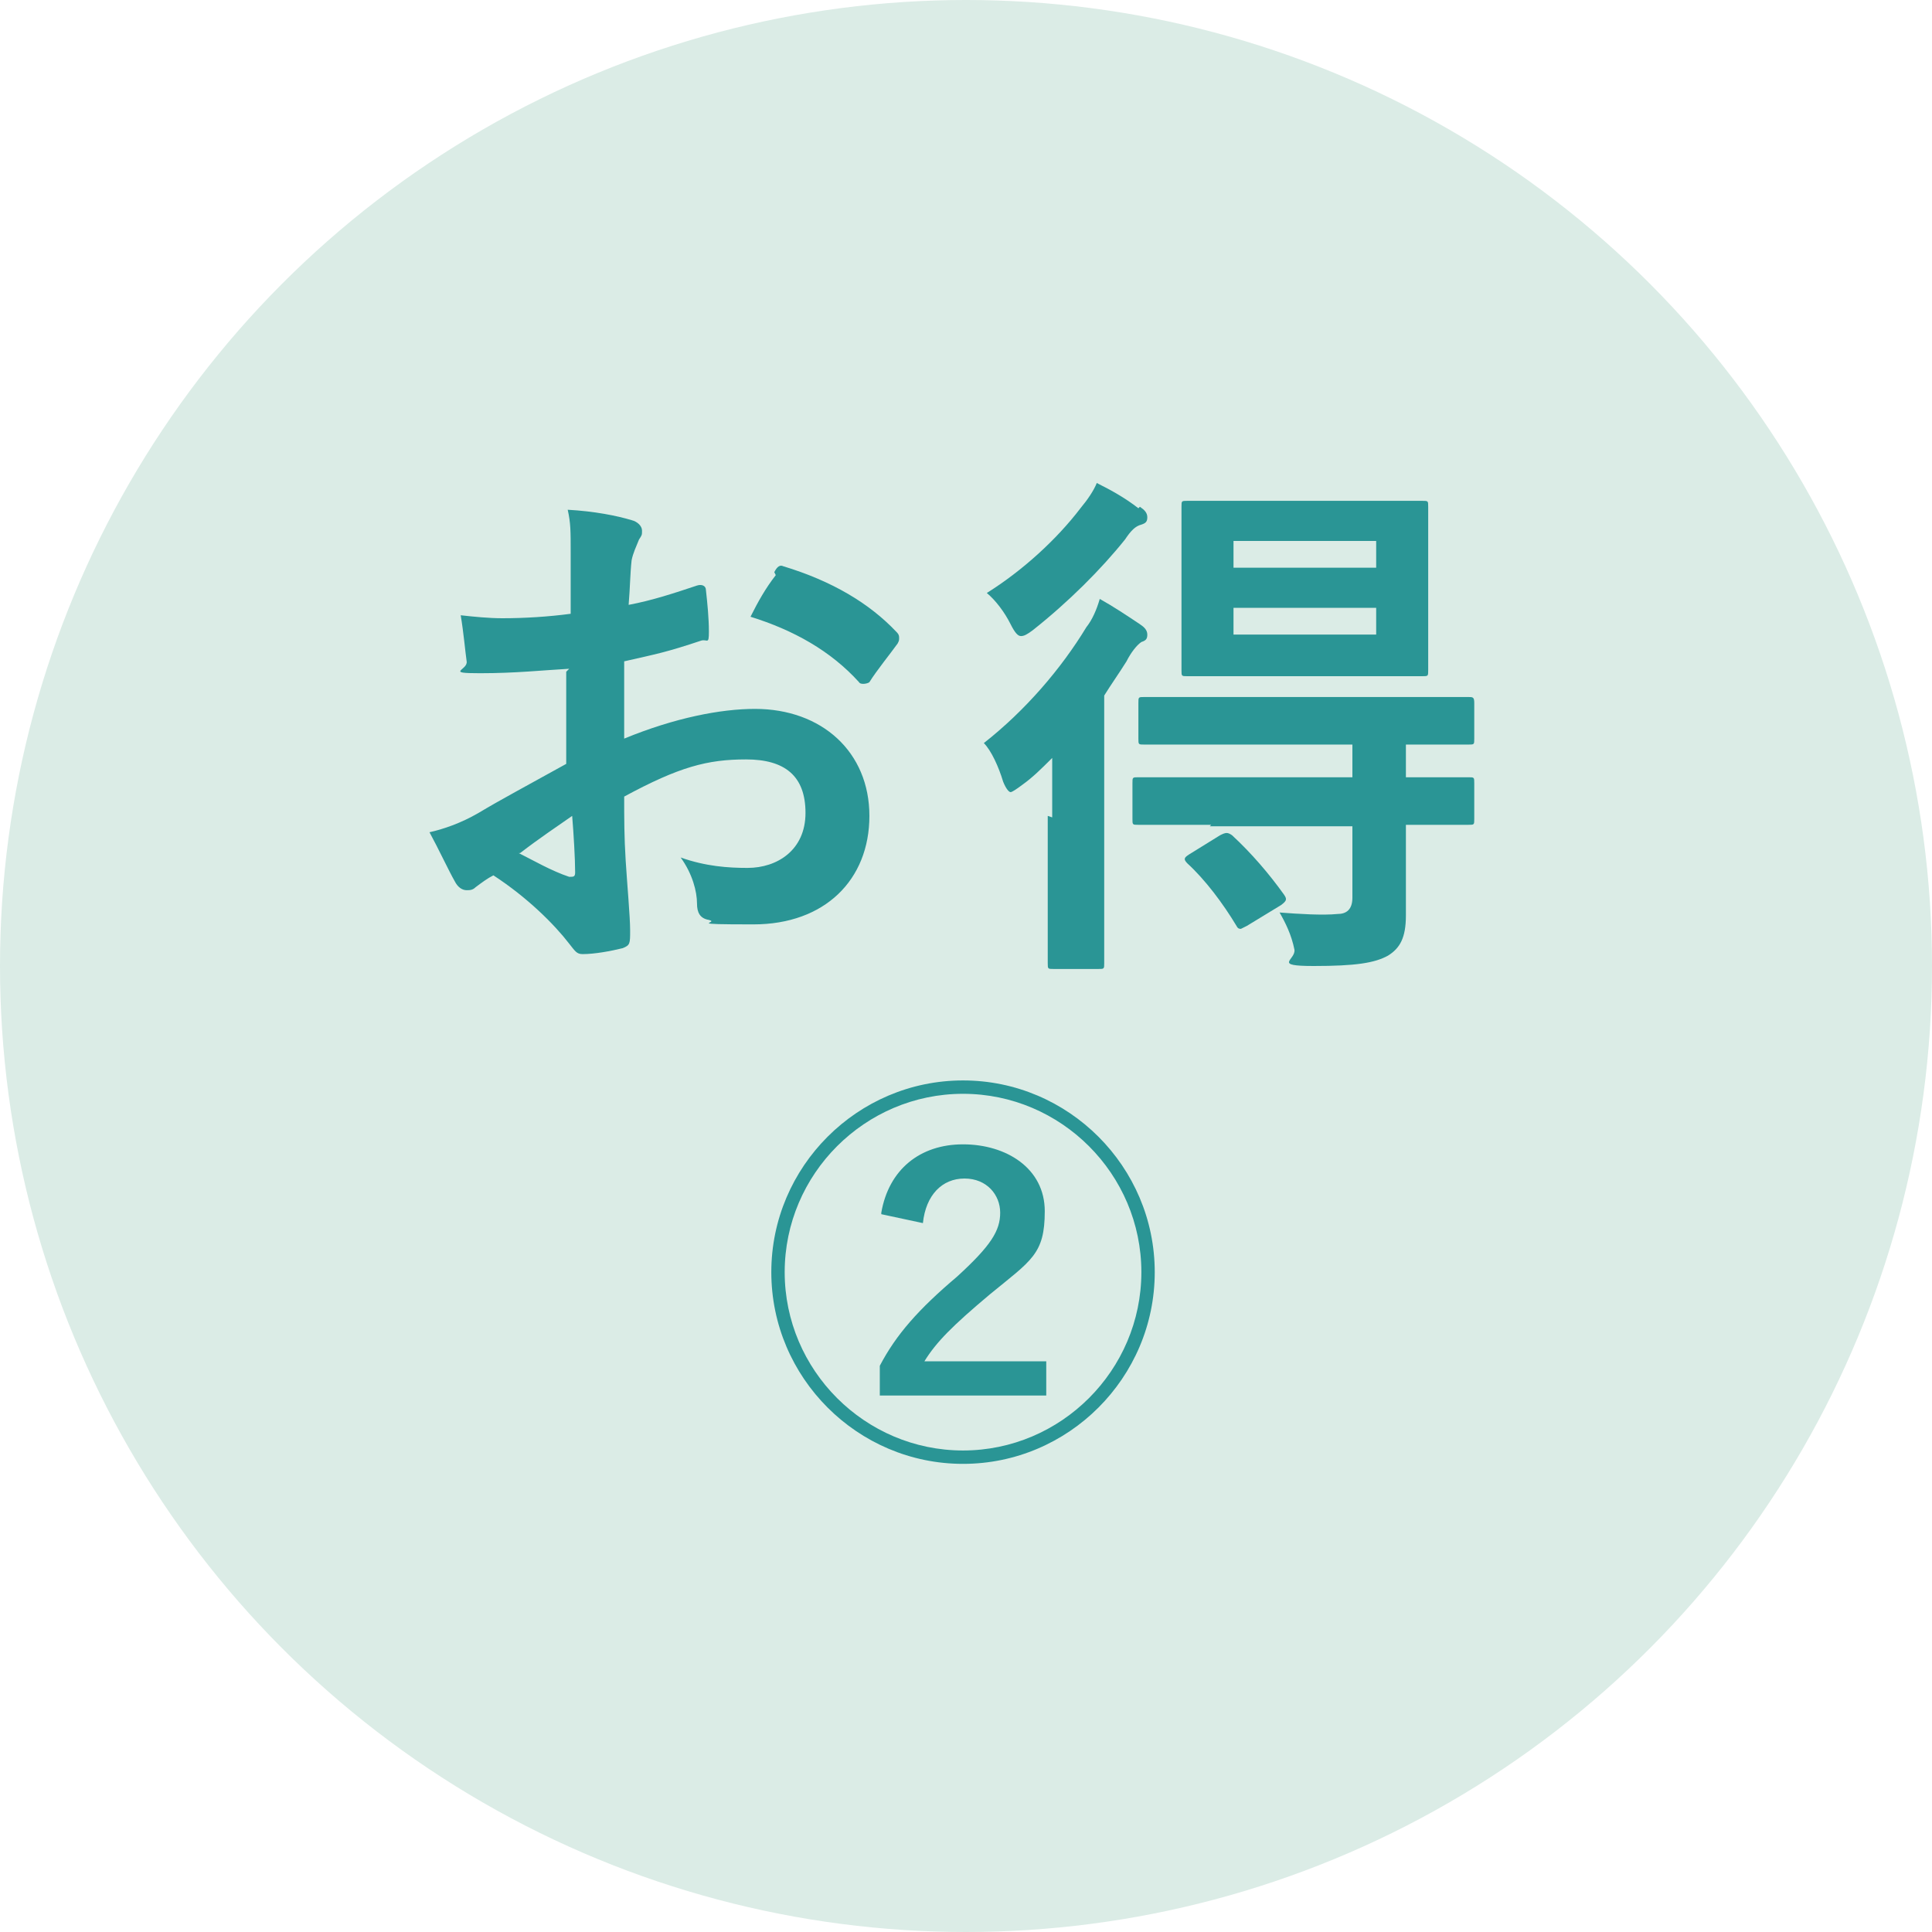
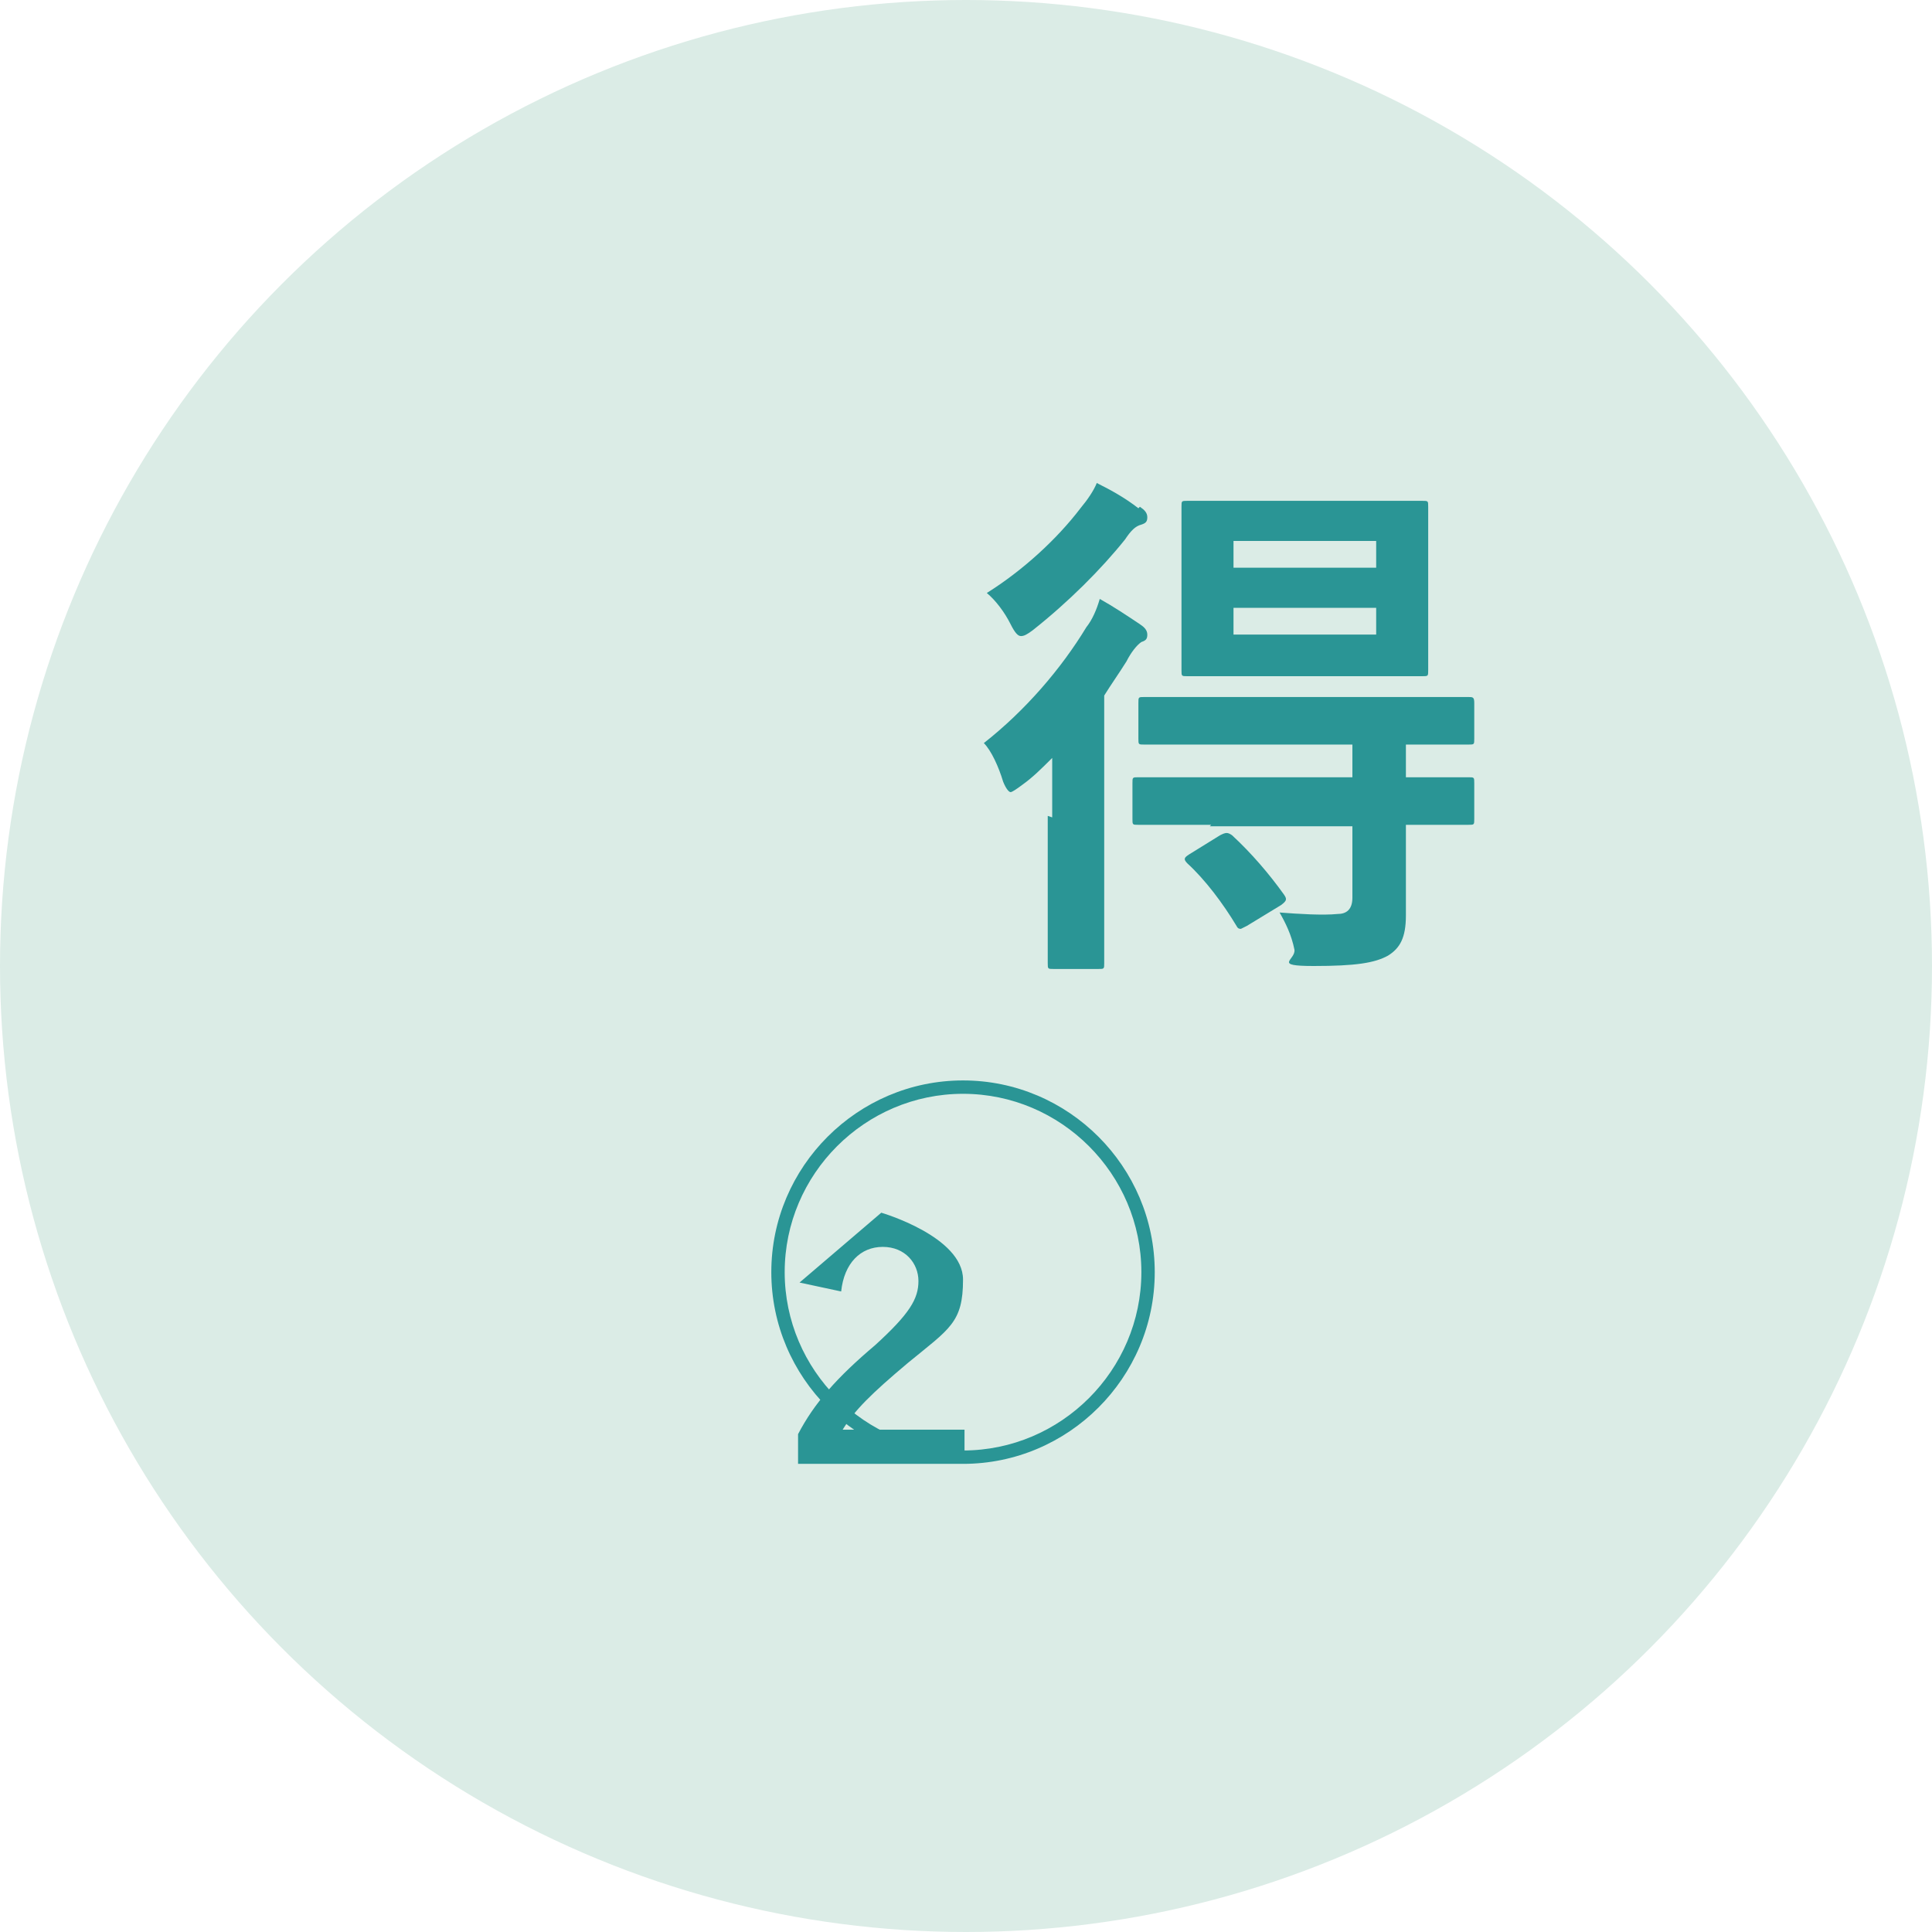
<svg xmlns="http://www.w3.org/2000/svg" id="_レイヤー_2" version="1.1" viewBox="0 0 130 130">
  <defs>
    <style>
      .st0 {
        fill: #dbece6;
      }

      .st1 {
        isolation: isolate;
      }

      .st2 {
        fill: #2a9595;
      }
    </style>
  </defs>
  <g id="_レイヤー_2-2">
    <g id="_レイヤー_1-2">
      <circle class="st0" cx="65" cy="65" r="65" />
      <g>
-         <path class="st2" d="M38.3,45c-1.8.1-3.6.3-6,.3s-.8-.2-.9-.8c-.1-.7-.2-1.9-.4-3.1.9.1,1.9.2,2.8.2,1.5,0,3.1-.1,4.6-.3,0-1.2,0-2.6,0-4.1s0-2-.2-2.9c1.8.1,3.3.4,4.3.7.4.1.7.4.7.7s0,.3-.2.6c-.2.5-.4.9-.5,1.4-.1.9-.1,1.8-.2,3,1.6-.3,3.1-.8,4.6-1.3.3-.1.6,0,.6.3.1.9.2,1.9.2,2.8s-.1.5-.5.6c-2.4.8-3,.9-5.2,1.4,0,1.7,0,3.5,0,5.2,3.4-1.4,6.5-2,8.8-2,4.5,0,7.7,2.9,7.7,7.2s-3,7.3-7.8,7.3-2.2-.1-3-.3c-.6-.1-.8-.5-.8-1.1,0-.8-.3-2-1.1-3.1,1.7.6,3.2.7,4.5.7,2,0,3.9-1.2,3.9-3.7s-1.4-3.6-4-3.6-4.5.5-8.2,2.5c0,1.5,0,2.7.1,4.3.1,1.6.3,3.8.3,4.7s0,1-.5,1.2c-.8.2-1.9.4-2.7.4-.4,0-.5-.2-.9-.7-1-1.3-2.8-3.1-5.1-4.6-.4.2-.8.5-1.2.8-.2.2-.4.2-.6.2-.3,0-.6-.2-.8-.6-.4-.7-1.1-2.2-1.7-3.3.9-.2,2.1-.6,3.3-1.3,1.5-.9,3.2-1.8,5.9-3.3v-6.2h0s0,0,0,0ZM34.9,57.4c1,.5,2.2,1.2,3.4,1.6.3,0,.4,0,.4-.3,0-.9-.1-2.6-.2-3.8-1,.7-2.2,1.5-3.5,2.5h0ZM52.1,38.5c.2-.4.4-.5.6-.4,3.3,1,5.8,2.5,7.6,4.4.1.1.2.2.2.4s0,.2-.1.4c-.5.7-1.4,1.8-1.9,2.6-.1.1-.6.2-.7,0-1.9-2.1-4.4-3.5-7.3-4.4.5-1,1-1.9,1.7-2.8h0Z" />
        <path class="st2" d="M70.8,55c0-1.1,0-2.6,0-4-.7.7-1.3,1.3-2,1.8-.4.3-.7.5-.8.5s-.3-.2-.5-.7c-.3-1-.8-2.1-1.3-2.6,2.8-2.2,5.2-5,6.9-7.8.4-.5.7-1.2.9-1.9.9.5,1.8,1.1,2.7,1.7.3.2.5.4.5.7s-.1.4-.4.5c-.3.2-.7.7-1,1.3-.5.8-1,1.5-1.5,2.3v13.5c0,2.9,0,4.3,0,4.5,0,.4,0,.4-.4.4h-3c-.4,0-.4,0-.4-.4s0-1.5,0-4.5v-5.4h0s0,0,0,0ZM76.7,34.1c.3.2.5.4.5.7s-.1.4-.4.5c-.4.1-.7.4-1.1,1-1.6,2-3.8,4.2-6.2,6.1-.4.3-.6.4-.8.4s-.4-.2-.7-.8c-.4-.8-1-1.6-1.6-2.1,2.4-1.5,4.7-3.6,6.3-5.7.5-.6.9-1.2,1.1-1.7,1,.5,1.9,1,2.8,1.7ZM81.5,55.5c-3.5,0-4.7,0-4.9,0-.4,0-.4,0-.4-.4v-2.4c0-.4,0-.4.4-.4s1.4,0,4.9,0h9.5v-2.2h-9.1c-3.5,0-4.7,0-4.9,0-.4,0-.4,0-.4-.4v-2.4c0-.4,0-.4.4-.4s1.4,0,4.9,0h12c3.5,0,4.7,0,4.9,0,.3,0,.4,0,.4.4v2.4c0,.4,0,.4-.4.4s-1.3,0-4.2,0v2.2c2.9,0,4,0,4.2,0,.4,0,.4,0,.4.4v2.4c0,.4,0,.4-.4.4s-1.3,0-4.2,0v1.7c0,1.8,0,2.9,0,4.4s-.4,2.2-1.2,2.7c-.9.5-2.2.7-5,.7s-1.2-.4-1.3-1.1c-.2-1-.6-1.8-1-2.5,1.3.1,2.9.2,3.9.1.6,0,1-.3,1-1.1v-4.8s-9.6,0-9.6,0ZM91.3,33.7c3.1,0,4.2,0,4.4,0,.4,0,.4,0,.4.4s0,1.2,0,3.2v4.6c0,2.1,0,3,0,3.2,0,.4,0,.4-.4.4s-1.3,0-4.4,0h-7c-3.1,0-4.2,0-4.4,0-.4,0-.4,0-.4-.4s0-1.1,0-3.2v-4.6c0-2,0-3,0-3.2,0-.4,0-.4.4-.4s1.3,0,4.4,0h7ZM82.1,56.2c.4-.2.5-.2.8,0,1.3,1.2,2.5,2.6,3.5,4,.2.3.2.4-.2.7l-2.3,1.4c-.2.1-.4.2-.4.2-.1,0-.2,0-.3-.2-.9-1.5-2.1-3.1-3.3-4.2-.3-.3-.2-.4.1-.6l2.1-1.3h0ZM83,38.2h9.6v-1.8h-9.6v1.8ZM92.6,40.9h-9.6v1.8h9.6v-1.8Z" />
      </g>
    </g>
    <g class="st1">
      <g class="st1">
-         <path class="st2" d="M77.7,85.6c0,7.1-5.8,12.9-12.9,12.9s-12.9-5.8-12.9-12.9,5.8-12.9,12.9-12.9,12.9,5.8,12.9,12.9ZM52.8,85.6c0,6.6,5.4,12,12,12s12-5.4,12-12-5.4-12-12-12-12,5.4-12,12ZM59.3,81.6c.5-2.9,2.6-4.6,5.5-4.6s5.5,1.6,5.5,4.5-.9,3.3-3.7,5.6c-2.5,2.1-3.6,3.2-4.4,4.5h8.2v2.3h-11.2v-2c1.1-2.1,2.6-3.8,5.2-6,2.3-2.1,2.9-3.1,2.9-4.3s-.9-2.3-2.4-2.3-2.6,1.1-2.8,3l-2.8-.6h0Z" />
+         <path class="st2" d="M77.7,85.6c0,7.1-5.8,12.9-12.9,12.9s-12.9-5.8-12.9-12.9,5.8-12.9,12.9-12.9,12.9,5.8,12.9,12.9ZM52.8,85.6c0,6.6,5.4,12,12,12s12-5.4,12-12-5.4-12-12-12-12,5.4-12,12ZM59.3,81.6s5.5,1.6,5.5,4.5-.9,3.3-3.7,5.6c-2.5,2.1-3.6,3.2-4.4,4.5h8.2v2.3h-11.2v-2c1.1-2.1,2.6-3.8,5.2-6,2.3-2.1,2.9-3.1,2.9-4.3s-.9-2.3-2.4-2.3-2.6,1.1-2.8,3l-2.8-.6h0Z" />
      </g>
    </g>
  </g>
</svg>